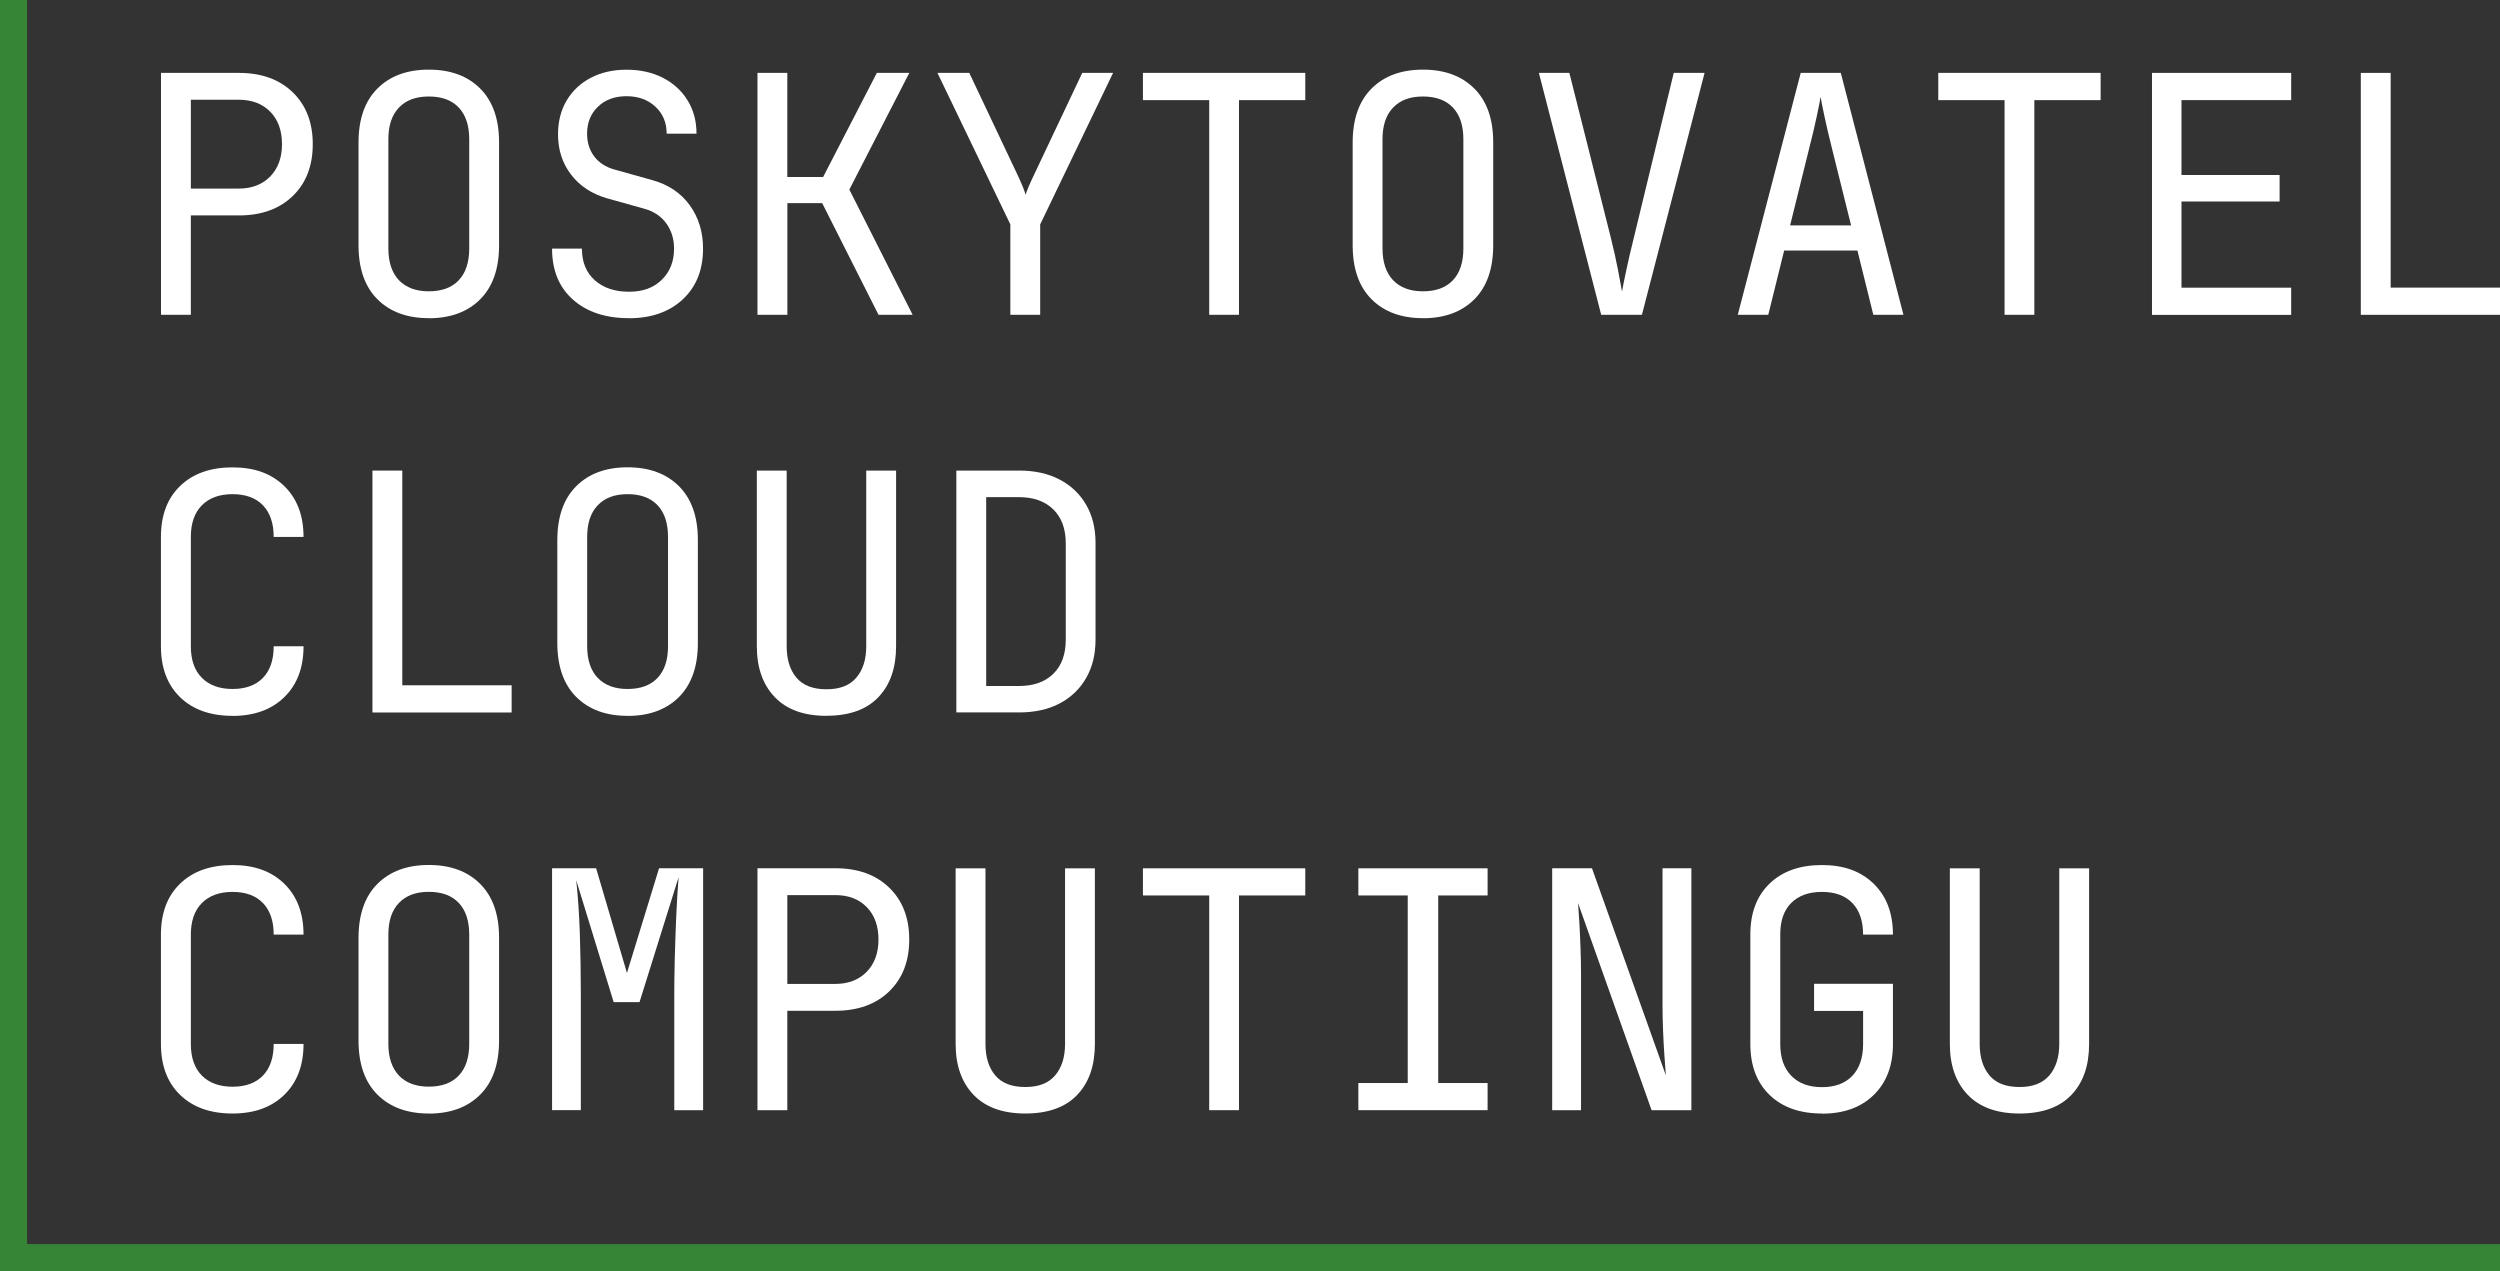
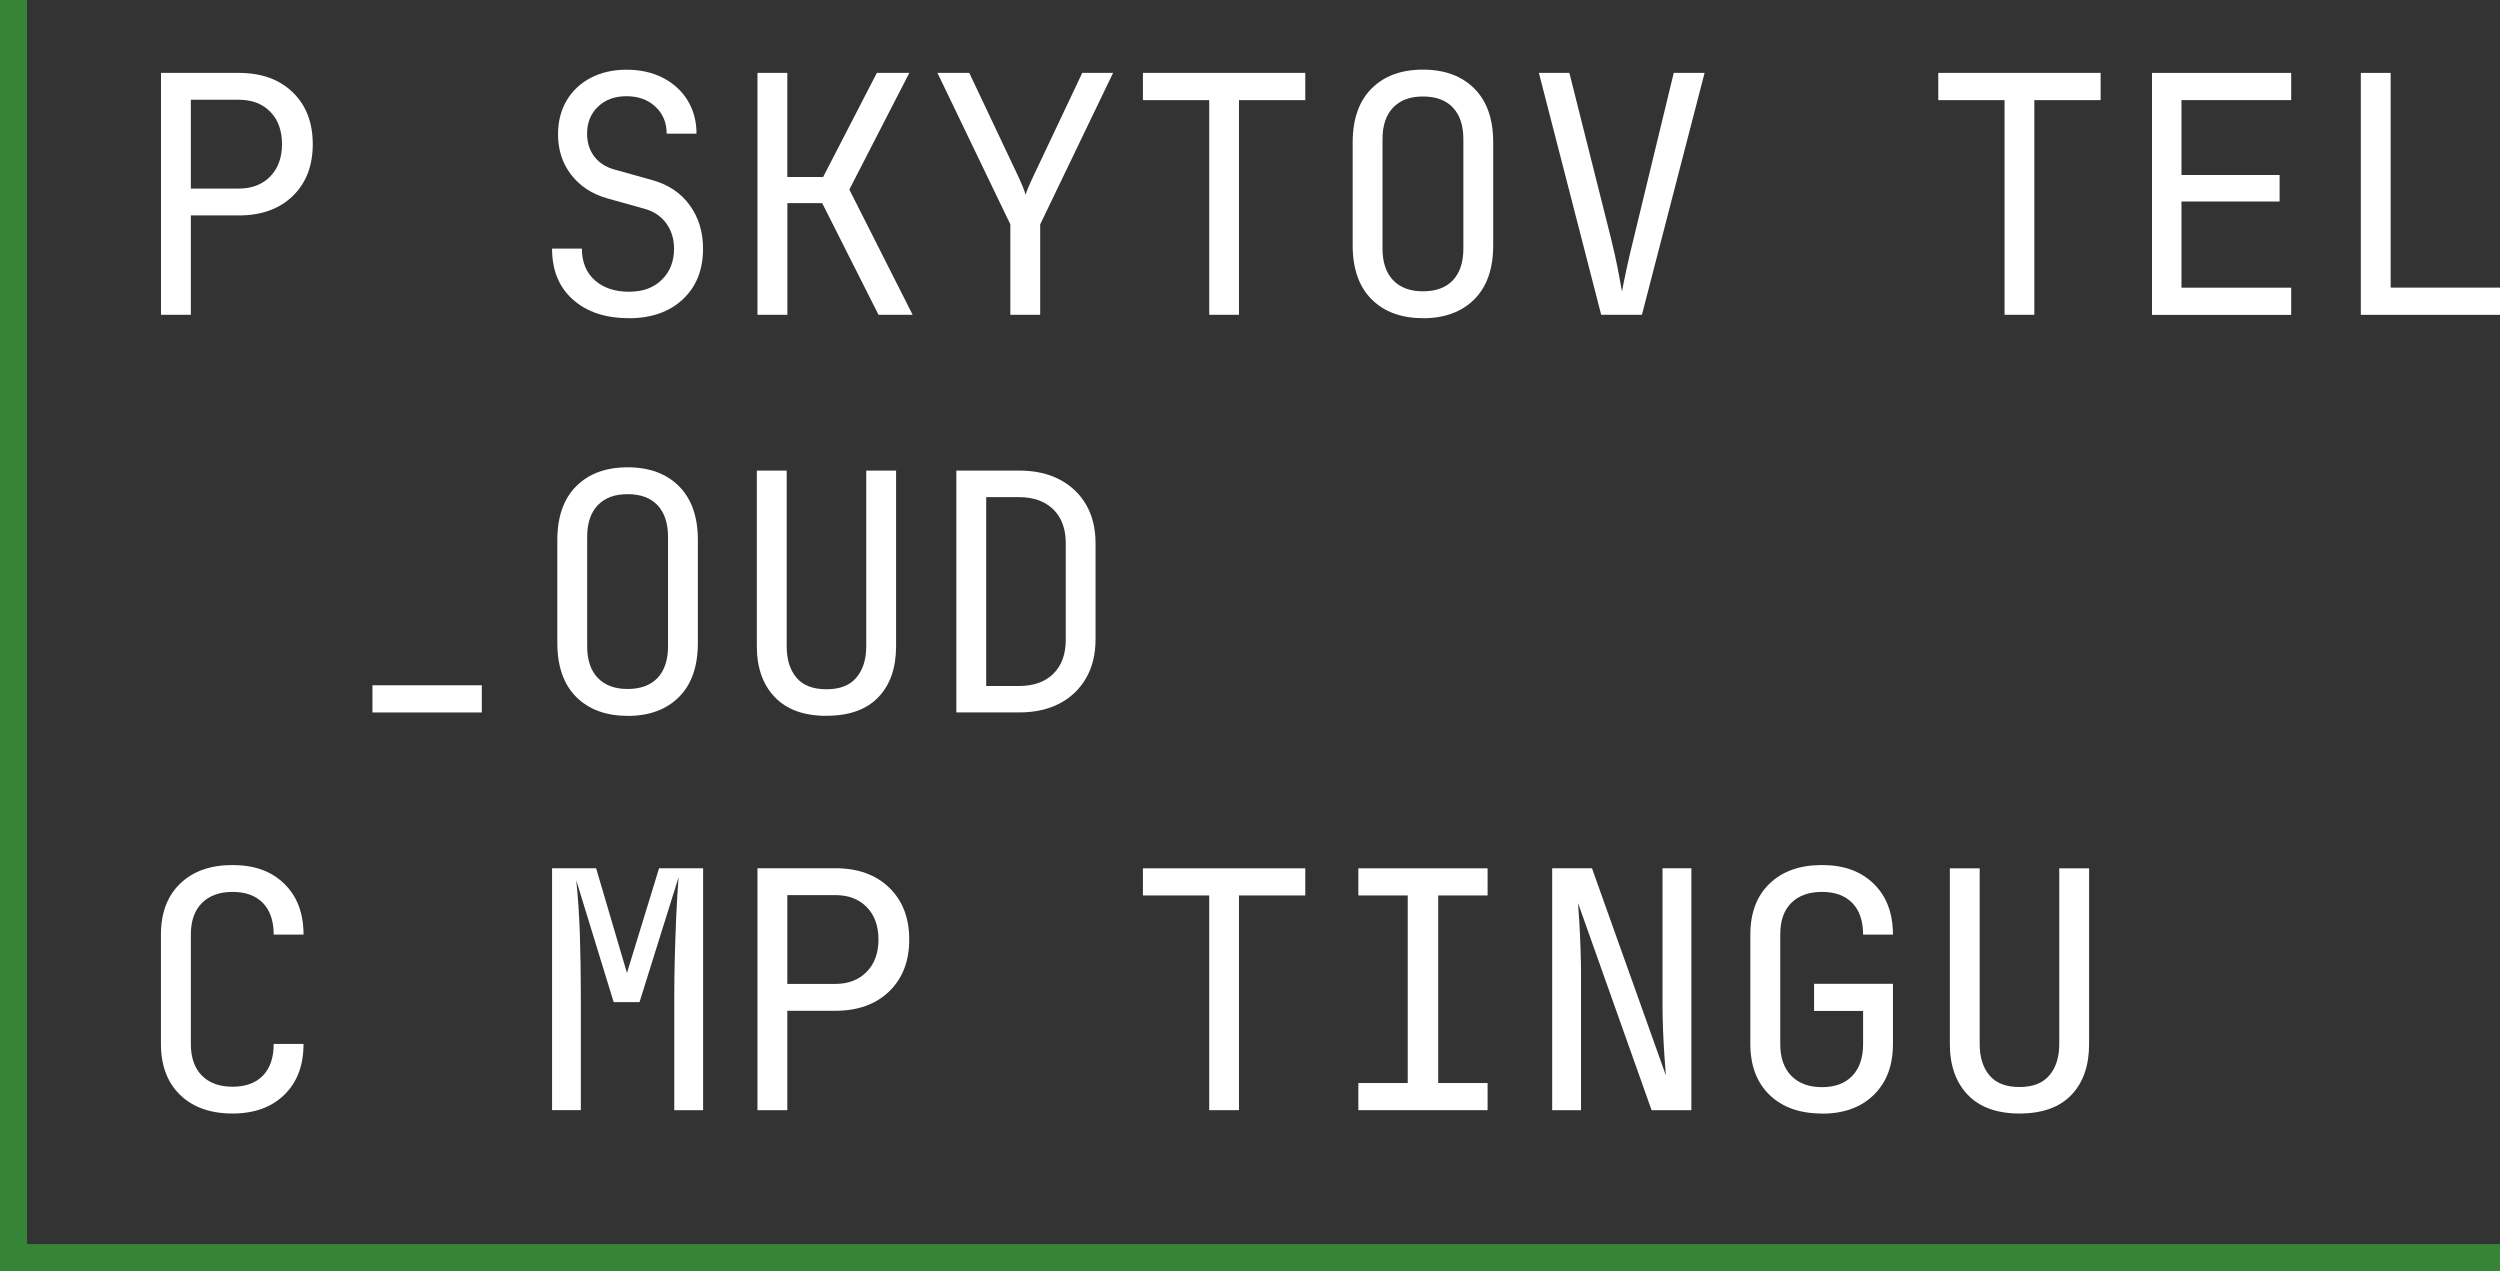
<svg xmlns="http://www.w3.org/2000/svg" id="Vrstva_1" viewBox="0 0 351.86 178.91">
  <rect x="0" y="0" width="351.86" height="178.91" fill="#333333" stroke="none" />
  <defs>
    <style>.cls-1{fill:#fff;}.cls-2{fill:#368537;}</style>
  </defs>
  <path class="cls-1" d="M22.66,44.31V10.26h10.96c3.17,0,5.7.91,7.58,2.73,1.88,1.82,2.82,4.25,2.82,7.3s-.94,5.48-2.82,7.3c-1.88,1.82-4.41,2.73-7.58,2.73h-6.76v13.99h-4.2ZM26.86,26.54h6.76c1.83,0,3.3-.57,4.41-1.7,1.1-1.13,1.66-2.65,1.66-4.55s-.55-3.45-1.66-4.57c-1.1-1.12-2.57-1.68-4.41-1.68h-6.76v12.5Z" />
-   <path class="cls-1" d="M60.35,44.78c-3.05,0-5.46-.89-7.23-2.66s-2.66-4.31-2.66-7.6v-14.46c0-3.29.89-5.83,2.66-7.6,1.77-1.77,4.18-2.66,7.23-2.66s5.46.89,7.23,2.66c1.77,1.77,2.66,4.29,2.66,7.56v14.51c0,3.3-.89,5.83-2.66,7.6s-4.18,2.66-7.23,2.66ZM60.35,41c1.83,0,3.24-.52,4.22-1.56.98-1.04,1.47-2.53,1.47-4.46v-15.39c0-1.93-.49-3.41-1.47-4.45-.98-1.04-2.39-1.56-4.22-1.56s-3.2.52-4.2,1.56c-1,1.04-1.49,2.53-1.49,4.45v15.39c0,1.93.5,3.41,1.49,4.46,1,1.04,2.39,1.56,4.2,1.56Z" />
  <path class="cls-1" d="M88.52,44.78c-3.3,0-5.92-.87-7.88-2.61-1.96-1.74-2.94-4.13-2.94-7.18h4.2c0,1.9.61,3.38,1.82,4.46,1.21,1.07,2.81,1.61,4.8,1.61s3.47-.56,4.62-1.68,1.73-2.58,1.73-4.38c0-1.37-.37-2.56-1.1-3.57-.73-1.01-1.78-1.7-3.15-2.07l-5.18-1.45c-2.15-.62-3.83-1.73-5.06-3.33-1.23-1.6-1.84-3.49-1.84-5.67,0-1.8.4-3.39,1.21-4.76.81-1.37,1.94-2.43,3.4-3.2,1.46-.76,3.14-1.14,5.04-1.14s3.63.38,5.11,1.14c1.48.76,2.64,1.82,3.47,3.17.84,1.35,1.26,2.92,1.26,4.69h-4.2c0-1.55-.53-2.82-1.59-3.8-1.06-.98-2.41-1.47-4.06-1.47s-2.99.49-4.01,1.47c-1.03.98-1.54,2.25-1.54,3.8,0,1.24.33,2.31,1,3.2.67.89,1.61,1.5,2.82,1.84l5.32,1.49c2.27.62,4.03,1.79,5.29,3.52,1.26,1.73,1.89,3.77,1.89,6.13,0,2.99-.95,5.36-2.85,7.14-1.9,1.77-4.43,2.66-7.6,2.66Z" />
  <path class="cls-1" d="M106.61,44.31V10.26h4.2v14.65h5.04l7.56-14.65h4.57l-8.44,16.42,8.91,17.63h-4.8l-7.93-15.72h-4.9v15.72h-4.2Z" />
  <path class="cls-1" d="M142.2,44.31v-12.73l-10.26-21.32h4.48l6.62,13.99c.37.78.67,1.44.89,1.98.22.54.36.94.42,1.19.06-.25.21-.65.44-1.19.23-.54.54-1.2.91-1.98l6.62-13.99h4.34l-10.26,21.32v12.73h-4.2Z" />
  <path class="cls-1" d="M170.19,44.31V14.09h-9.33v-3.83h22.85v3.83h-9.33v30.22h-4.2Z" />
  <path class="cls-1" d="M200.27,44.78c-3.05,0-5.46-.89-7.23-2.66-1.77-1.77-2.66-4.31-2.66-7.6v-14.46c0-3.29.89-5.83,2.66-7.6,1.77-1.77,4.18-2.66,7.23-2.66s5.46.89,7.23,2.66c1.77,1.77,2.66,4.29,2.66,7.56v14.51c0,3.3-.89,5.83-2.66,7.6s-4.18,2.66-7.23,2.66ZM200.27,41c1.83,0,3.24-.52,4.22-1.56.98-1.04,1.47-2.53,1.47-4.46v-15.39c0-1.93-.49-3.41-1.47-4.45-.98-1.04-2.39-1.56-4.22-1.56s-3.2.52-4.2,1.56c-1,1.04-1.49,2.53-1.49,4.45v15.39c0,1.93.5,3.41,1.49,4.46,1,1.04,2.39,1.56,4.2,1.56Z" />
  <path class="cls-1" d="M225.36,44.31l-8.77-34.05h4.29l5.83,23.18c.4,1.62.74,3.11,1,4.48.26,1.37.46,2.41.58,3.12.12-.71.33-1.76.63-3.15.29-1.38.65-2.88,1.05-4.5l5.6-23.13h4.34l-8.82,34.05h-5.74Z" />
-   <path class="cls-1" d="M244.58,44.31l8.86-34.05h5.64l8.82,34.05h-4.24l-2.24-9.05h-10.31l-2.24,9.05h-4.29ZM251.95,31.72h8.58l-2.61-10.5c-.5-1.99-.89-3.65-1.17-4.99-.28-1.34-.45-2.21-.51-2.61-.06.4-.23,1.28-.51,2.61-.28,1.34-.67,2.99-1.17,4.94l-2.61,10.54Z" />
  <path class="cls-1" d="M282.13,44.31V14.09h-9.33v-3.83h22.85v3.83h-9.33v30.22h-4.2Z" />
  <path class="cls-1" d="M302.88,44.31V10.26h19.59v3.83h-15.44v10.54h13.81v3.73h-13.81v12.13h15.44v3.83h-19.59Z" />
  <path class="cls-1" d="M332.27,44.31V10.26h4.2v30.22h15.39v3.83h-19.59Z" />
-   <path class="cls-1" d="M32.73,100.75c-3.11,0-5.57-.87-7.37-2.61-1.8-1.74-2.71-4.13-2.71-7.18v-15.39c0-3.05.9-5.44,2.71-7.18,1.8-1.74,4.26-2.61,7.37-2.61s5.47.88,7.28,2.63c1.8,1.76,2.71,4.14,2.71,7.16h-4.2c0-1.93-.51-3.41-1.52-4.46-1.01-1.04-2.43-1.56-4.27-1.56s-3.27.52-4.31,1.56c-1.04,1.04-1.56,2.53-1.56,4.46v15.39c0,1.93.52,3.41,1.56,4.45,1.04,1.04,2.48,1.56,4.31,1.56s3.26-.52,4.27-1.56c1.01-1.04,1.52-2.53,1.52-4.45h4.2c0,3.02-.9,5.4-2.71,7.16-1.8,1.76-4.23,2.64-7.28,2.64Z" />
-   <path class="cls-1" d="M52.42,100.28v-34.05h4.2v30.22h15.39v3.83h-19.59Z" />
+   <path class="cls-1" d="M52.42,100.28v-34.05v30.22h15.39v3.83h-19.59Z" />
  <path class="cls-1" d="M88.33,100.75c-3.05,0-5.46-.89-7.23-2.66-1.77-1.77-2.66-4.31-2.66-7.6v-14.46c0-3.3.89-5.83,2.66-7.6s4.18-2.66,7.23-2.66,5.46.89,7.23,2.66,2.66,4.29,2.66,7.56v14.51c0,3.3-.89,5.83-2.66,7.6-1.77,1.77-4.18,2.66-7.23,2.66ZM88.33,96.97c1.83,0,3.24-.52,4.22-1.56.98-1.04,1.47-2.53,1.47-4.45v-15.39c0-1.93-.49-3.41-1.47-4.46-.98-1.04-2.39-1.56-4.22-1.56s-3.2.52-4.2,1.56c-1,1.04-1.49,2.53-1.49,4.46v15.39c0,1.93.5,3.41,1.49,4.45,1,1.04,2.39,1.56,4.2,1.56Z" />
  <path class="cls-1" d="M116.32,100.75c-3.17,0-5.6-.88-7.28-2.64-1.68-1.76-2.52-4.14-2.52-7.16v-24.72h4.2v24.72c0,1.87.46,3.34,1.38,4.43.92,1.09,2.32,1.63,4.22,1.63s3.27-.54,4.2-1.63c.93-1.09,1.4-2.56,1.4-4.43v-24.72h4.2v24.72c0,3.05-.83,5.44-2.5,7.18-1.66,1.74-4.1,2.61-7.3,2.61Z" />
  <path class="cls-1" d="M134.6,100.28v-34.05h8.82c2.21,0,4.11.42,5.71,1.26,1.6.84,2.85,2.02,3.73,3.54.89,1.52,1.33,3.33,1.33,5.41v13.57c0,2.08-.44,3.89-1.33,5.43s-2.13,2.73-3.73,3.57c-1.6.84-3.51,1.26-5.71,1.26h-8.82ZM138.8,96.55h4.62c2.05,0,3.66-.57,4.83-1.72s1.75-2.75,1.75-4.8v-13.57c0-2.02-.58-3.61-1.75-4.76-1.17-1.15-2.78-1.73-4.83-1.73h-4.62v26.59Z" />
  <path class="cls-1" d="M32.73,156.72c-3.11,0-5.57-.87-7.37-2.61-1.8-1.74-2.71-4.13-2.71-7.18v-15.39c0-3.05.9-5.44,2.71-7.18,1.8-1.74,4.26-2.61,7.37-2.61s5.47.88,7.28,2.63c1.8,1.76,2.71,4.14,2.71,7.16h-4.2c0-1.93-.51-3.41-1.52-4.45-1.01-1.04-2.43-1.56-4.27-1.56s-3.27.52-4.31,1.56c-1.04,1.04-1.56,2.53-1.56,4.45v15.39c0,1.93.52,3.41,1.56,4.46,1.04,1.04,2.48,1.56,4.31,1.56s3.26-.52,4.27-1.56c1.01-1.04,1.52-2.53,1.52-4.46h4.2c0,3.02-.9,5.4-2.71,7.16-1.8,1.76-4.23,2.63-7.28,2.63Z" />
-   <path class="cls-1" d="M60.35,156.72c-3.05,0-5.46-.89-7.23-2.66-1.77-1.77-2.66-4.31-2.66-7.6v-14.46c0-3.29.89-5.83,2.66-7.6,1.77-1.77,4.18-2.66,7.23-2.66s5.46.89,7.23,2.66c1.77,1.77,2.66,4.29,2.66,7.56v14.51c0,3.3-.89,5.83-2.66,7.6-1.77,1.77-4.18,2.66-7.23,2.66ZM60.35,152.94c1.83,0,3.24-.52,4.22-1.56.98-1.04,1.47-2.53,1.47-4.46v-15.39c0-1.93-.49-3.41-1.47-4.45-.98-1.04-2.39-1.56-4.22-1.56s-3.2.52-4.2,1.56c-1,1.04-1.49,2.53-1.49,4.45v15.39c0,1.93.5,3.41,1.49,4.46,1,1.04,2.39,1.56,4.2,1.56Z" />
  <path class="cls-1" d="M77.7,156.25v-34.05h6.2l4.34,14.74,4.52-14.74h6.2v34.05h-4.06v-16.09c0-1.52.02-3.27.07-5.25.05-1.97.12-3.97.21-5.99.09-2.02.2-3.84.33-5.46l-5.5,17.58h-3.64l-5.27-17.16c.25,2.3.42,4.82.51,7.55.09,2.74.14,5.64.14,8.72v16.09h-4.06Z" />
  <path class="cls-1" d="M106.61,156.25v-34.05h10.96c3.17,0,5.7.91,7.58,2.73,1.88,1.82,2.82,4.25,2.82,7.3s-.94,5.48-2.82,7.3c-1.88,1.82-4.41,2.73-7.58,2.73h-6.76v13.99h-4.2ZM110.81,138.48h6.76c1.83,0,3.3-.57,4.41-1.7,1.1-1.13,1.66-2.65,1.66-4.55s-.55-3.45-1.66-4.57c-1.1-1.12-2.57-1.68-4.41-1.68h-6.76v12.5Z" />
-   <path class="cls-1" d="M144.3,156.72c-3.17,0-5.6-.88-7.28-2.63-1.68-1.76-2.52-4.14-2.52-7.16v-24.72h4.2v24.72c0,1.87.46,3.34,1.38,4.43.92,1.09,2.32,1.63,4.22,1.63s3.27-.54,4.2-1.63c.93-1.09,1.4-2.57,1.4-4.43v-24.72h4.2v24.72c0,3.05-.83,5.44-2.5,7.18-1.66,1.74-4.1,2.61-7.3,2.61Z" />
  <path class="cls-1" d="M170.19,156.25v-30.22h-9.33v-3.82h22.85v3.82h-9.33v30.22h-4.2Z" />
  <path class="cls-1" d="M191.18,156.25v-3.82h6.95v-26.4h-6.95v-3.82h18.19v3.82h-6.95v26.4h6.95v3.82h-18.19Z" />
  <path class="cls-1" d="M218.46,156.25v-34.05h5.6l10.4,29.15c-.06-.78-.13-1.73-.21-2.87-.08-1.13-.14-2.33-.19-3.59s-.07-2.45-.07-3.57v-19.12h4.06v34.05h-5.6l-10.35-29.15c.06.75.12,1.69.19,2.82.06,1.14.12,2.33.16,3.59.05,1.26.07,2.46.07,3.62v19.12h-4.06Z" />
  <path class="cls-1" d="M256.43,156.72c-3.11,0-5.57-.87-7.37-2.61s-2.71-4.13-2.71-7.18v-15.39c0-3.05.9-5.44,2.71-7.18,1.8-1.74,4.26-2.61,7.37-2.61s5.47.88,7.28,2.63c1.8,1.76,2.71,4.14,2.71,7.16h-4.2c0-1.93-.51-3.41-1.52-4.45-1.01-1.04-2.43-1.56-4.27-1.56s-3.27.51-4.31,1.54c-1.04,1.03-1.56,2.5-1.56,4.43v15.44c0,1.93.52,3.42,1.56,4.48,1.04,1.06,2.48,1.59,4.31,1.59s3.26-.53,4.27-1.59c1.01-1.06,1.52-2.55,1.52-4.48v-4.66h-6.9v-3.82h11.1v8.49c0,3.02-.9,5.4-2.71,7.16-1.8,1.76-4.23,2.63-7.28,2.63Z" />
  <path class="cls-1" d="M284.23,156.72c-3.17,0-5.6-.88-7.28-2.63-1.68-1.76-2.52-4.14-2.52-7.16v-24.72h4.2v24.72c0,1.87.46,3.34,1.38,4.43s2.32,1.63,4.22,1.63,3.26-.54,4.2-1.63c.93-1.09,1.4-2.57,1.4-4.43v-24.72h4.2v24.72c0,3.05-.83,5.44-2.5,7.18-1.66,1.74-4.1,2.61-7.3,2.61Z" />
  <rect class="cls-2" y="175.1" width="351.86" height="3.81" />
  <rect class="cls-2" width="3.81" height="178.12" />
</svg>